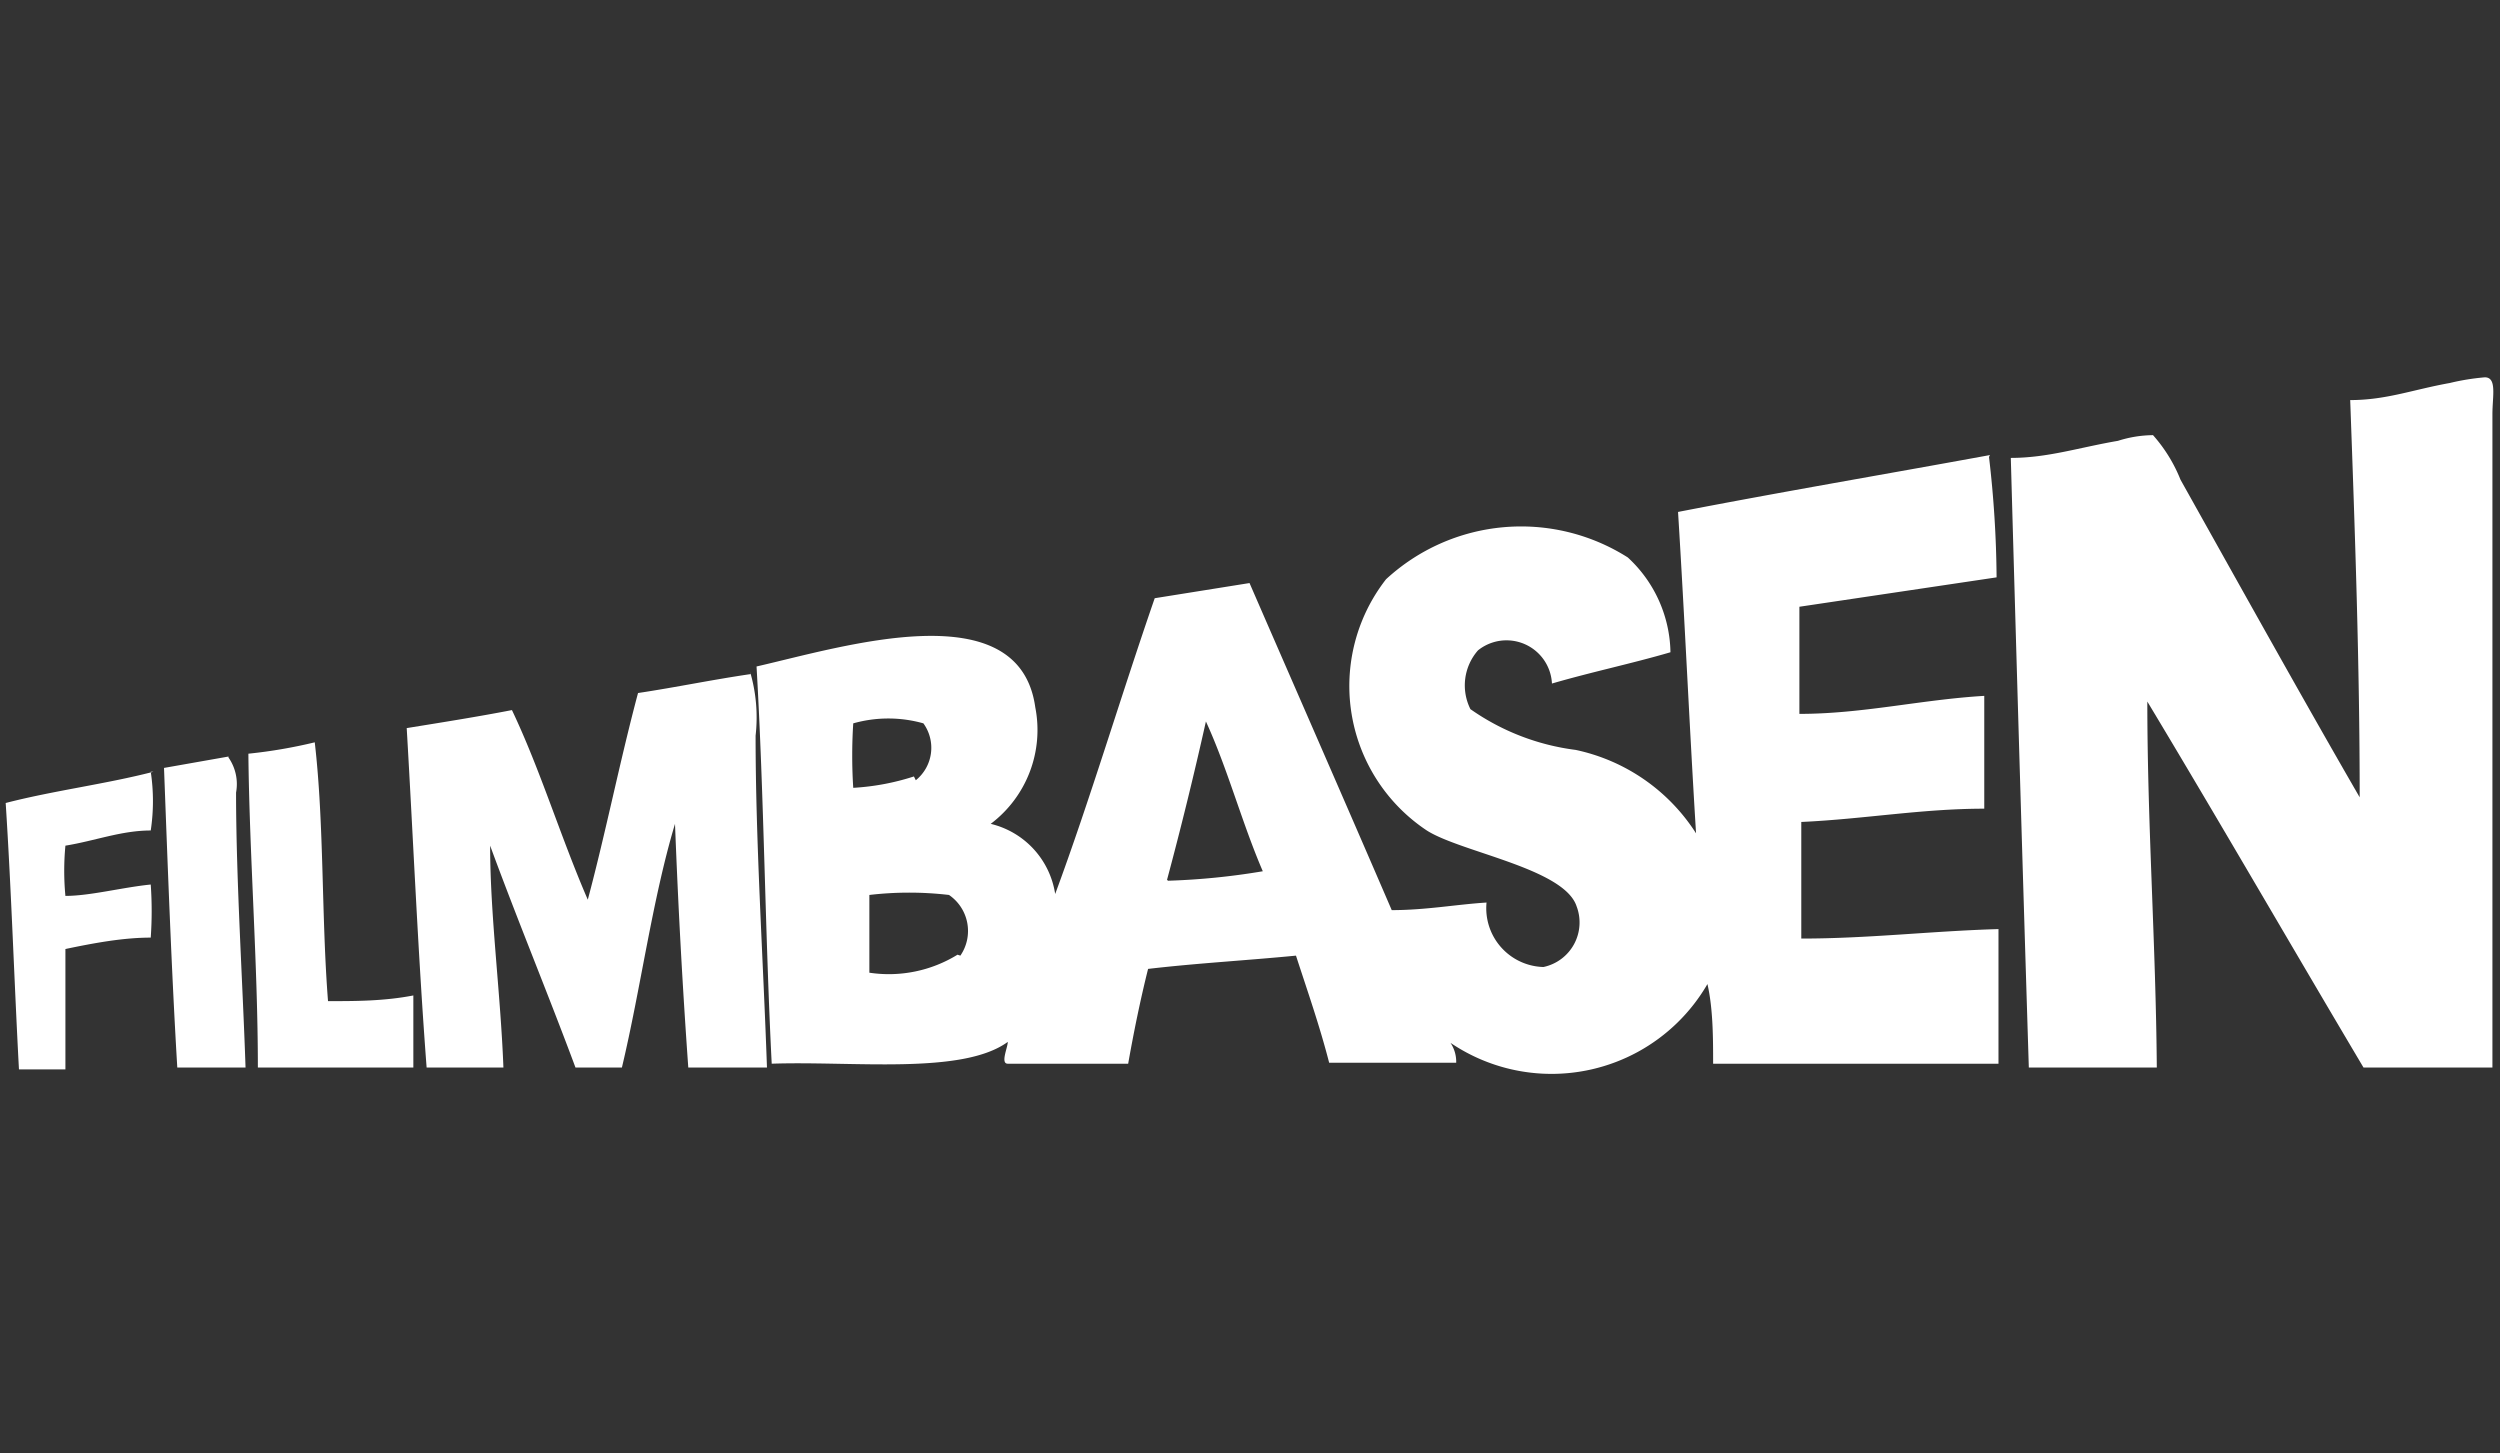
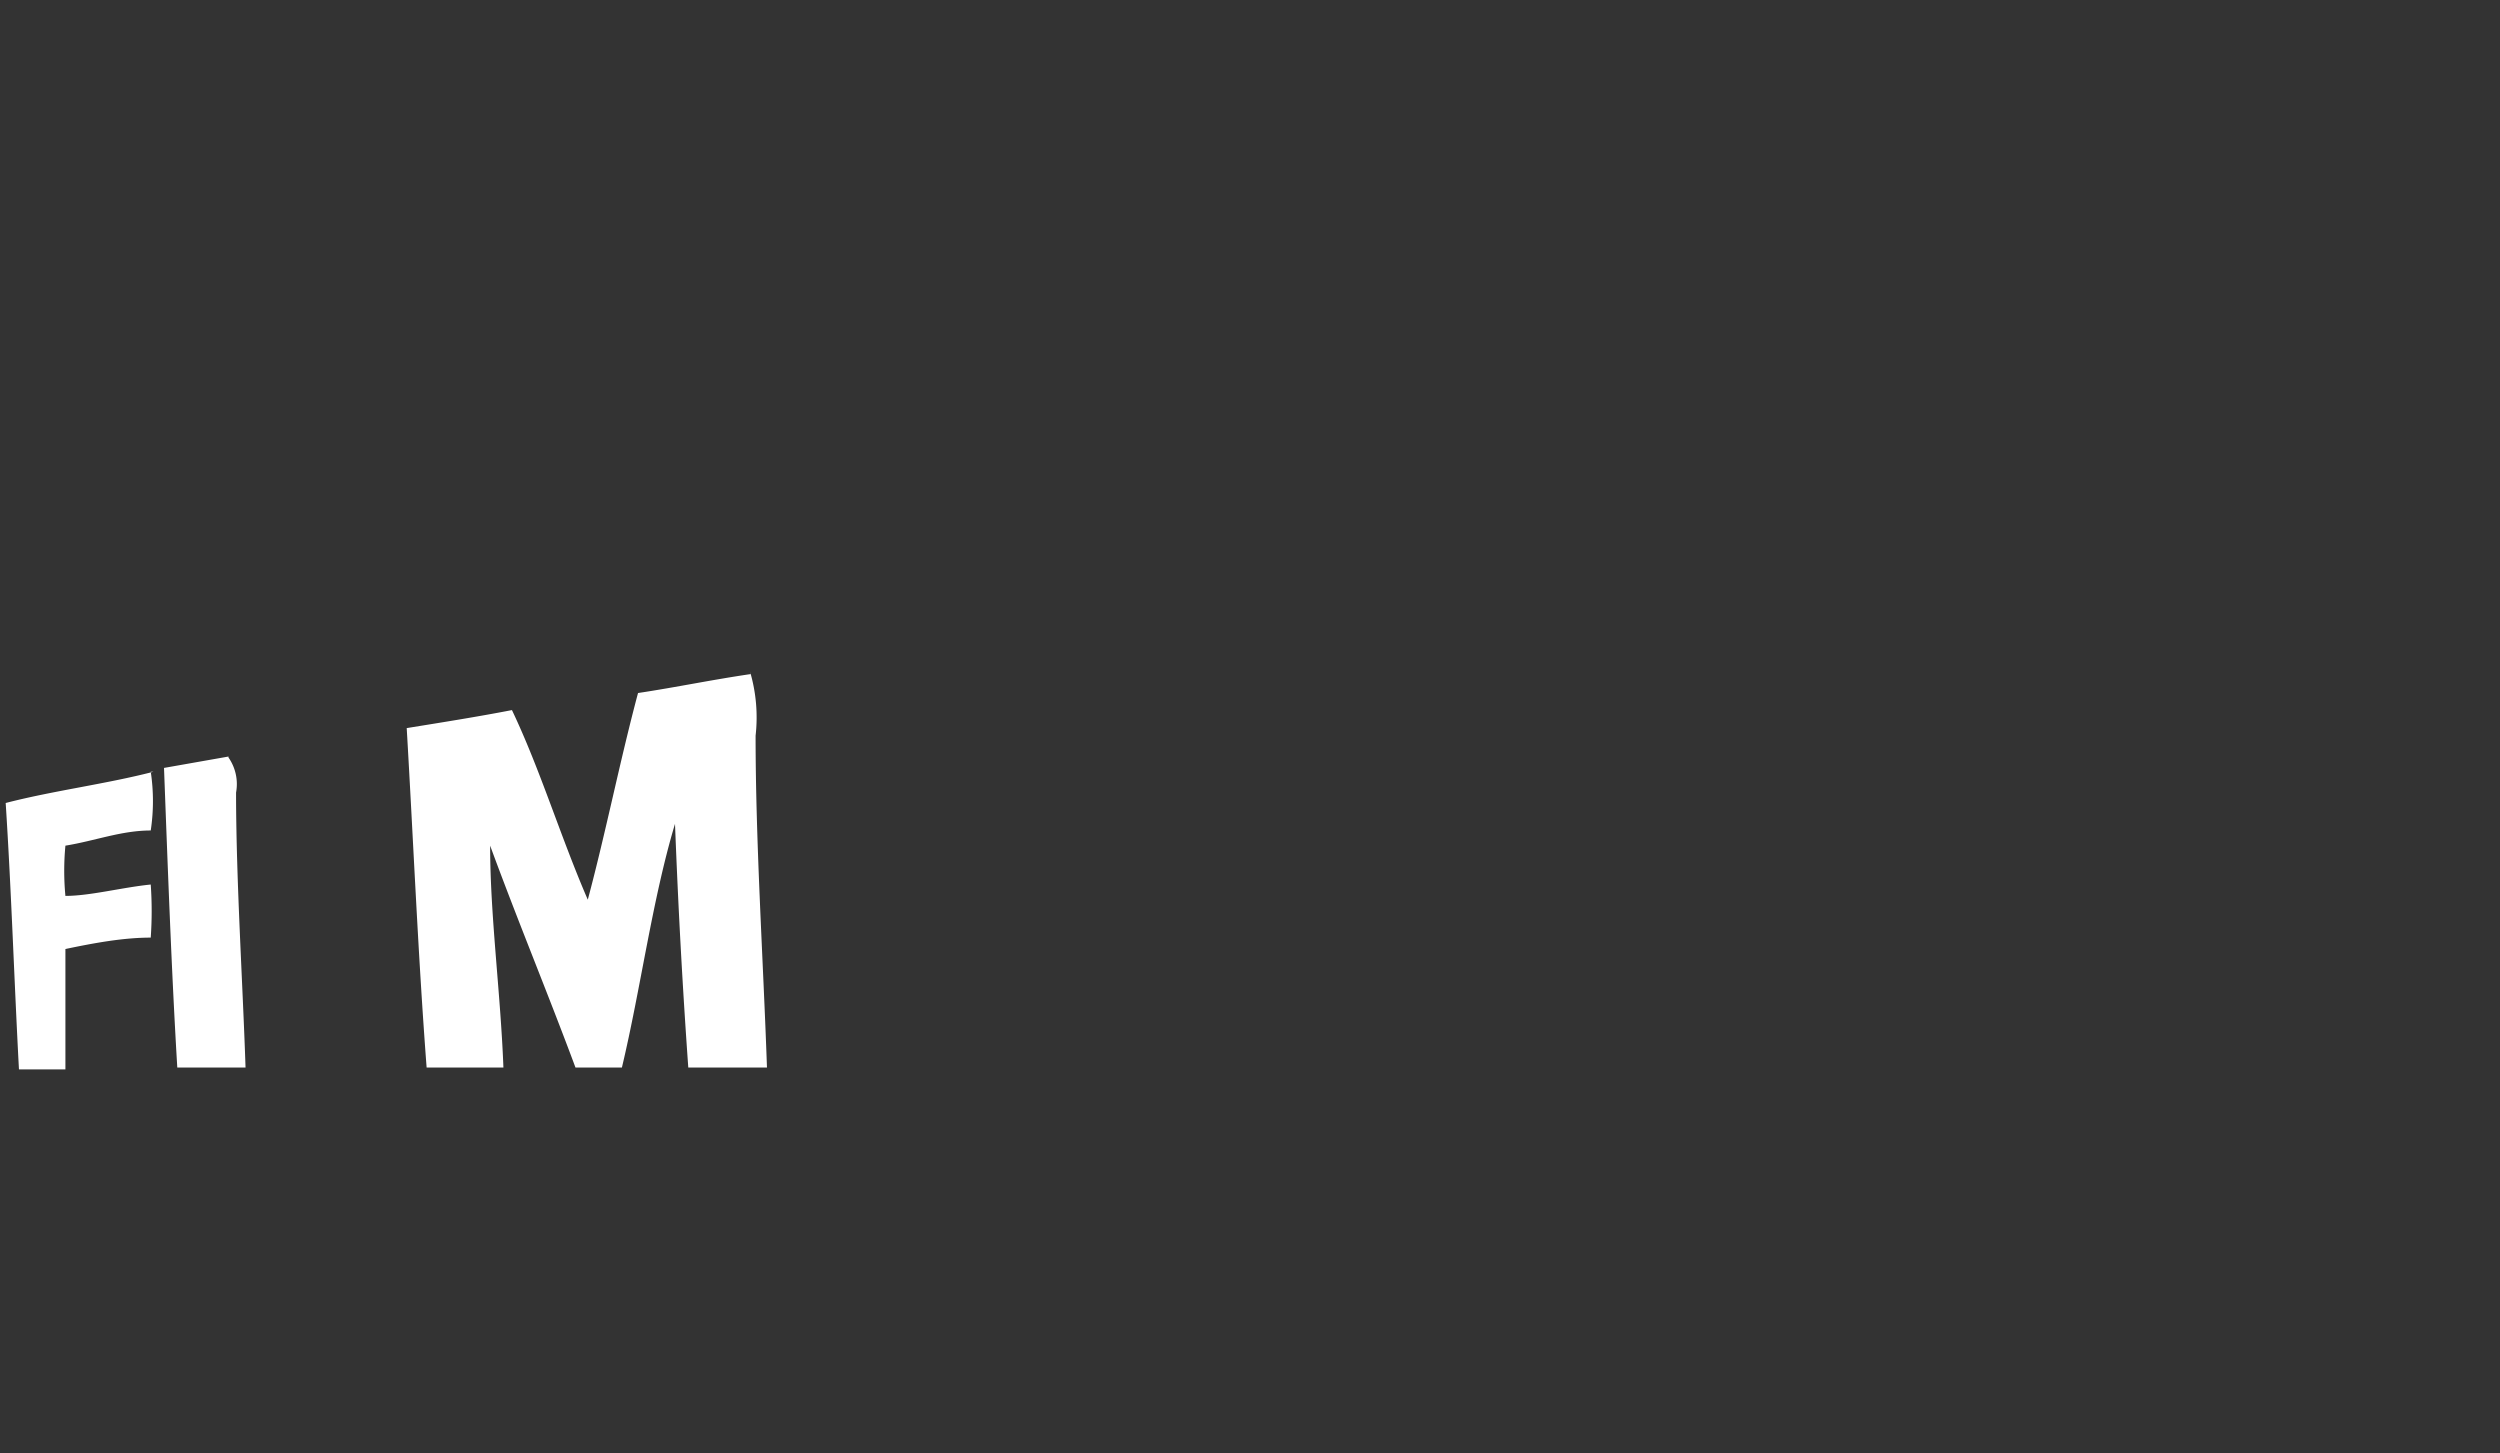
<svg xmlns="http://www.w3.org/2000/svg" id="Layer_1" data-name="Layer 1" viewBox="0 0 26.37 15.33">
  <rect x="0" y="0" width="26.37" height="15.33" fill="#333333" stroke="none" />
  <title>filmbasen</title>
-   <path d="M96.09,380.12H94.73c-0.76-1.28-1.51-2.58-2.28-3.86,0,1.3.09,2.55,0.1,3.86H91.2q-0.1-3.21-.19-6.43c0.39,0,.72-0.11,1.13-0.18a1.25,1.25,0,0,1,.37-0.06,1.6,1.6,0,0,1,.29.47c0.61,1.09,1.3,2.33,1.89,3.35,0-1.4-.05-2.81-0.1-4.19,0.38,0,.66-0.11,1.05-0.18a2.44,2.44,0,0,1,.37-0.06c0.13,0,.08.2,0.08,0.39v6.88Z" transform="translate(-69.8 -368.86)" style="fill:#fff" />
-   <path d="M79.93,378.94a0.46,0.46,0,0,0-.12-0.64,3.61,3.61,0,0,0-.84,0c0,0.21,0,.57,0,0.82a1.38,1.38,0,0,0,.93-0.19m2.22-.78a7.35,7.35,0,0,0,1-.1c-0.22-.51-0.37-1.08-0.6-1.58q-0.19.85-.41,1.67m-2.65-1.05a0.44,0.44,0,0,0,.08-0.6,1.36,1.36,0,0,0-.74,0,5.37,5.37,0,0,0,0,.68,2.54,2.54,0,0,0,.64-0.12m11.34-3.37a11.5,11.5,0,0,1,.08,1.27l-2.08.31c0,0.38,0,.74,0,1.13,0.67,0,1.28-.15,1.95-0.19,0,0.41,0,.77,0,1.19-0.66,0-1.27.11-1.93,0.14,0,0.41,0,.81,0,1.23,0.71,0,1.38-.08,2.08-0.1,0,0.49,0,.94,0,1.42H87.87c0-.26,0-0.58-0.06-0.84a1.9,1.9,0,0,1-2.71.62,0.36,0.36,0,0,1,.06.21H83.82c-0.1-.39-0.23-0.76-0.35-1.13-0.51.05-1.05,0.08-1.56,0.14-0.08.32-.15,0.66-0.21,1H80.43c-0.08,0,0-.17,0-0.23-0.48.35-1.63,0.2-2.49,0.23-0.07-1.38-.08-2.81-0.16-4.19,0.92-.21,2.77-0.79,2.94.43a1.24,1.24,0,0,1-.47,1.23,0.9,0.9,0,0,1,.68.74c0.37-1,.69-2.08,1.05-3.12l1-.16c0.5,1.15,1,2.29,1.5,3.45,0.36,0,.68-0.06,1-0.08a0.62,0.62,0,0,0,.6.68,0.48,0.48,0,0,0,.35-0.64c-0.13-.4-1.22-0.57-1.58-0.8a1.83,1.83,0,0,1-.43-2.65,2.1,2.1,0,0,1,2.55-.23,1.39,1.39,0,0,1,.45,1c-0.41.12-.84,0.21-1.25,0.33a0.48,0.48,0,0,0-.78-0.35,0.56,0.56,0,0,0-.08.62,2.47,2.47,0,0,0,1.11.43,2,2,0,0,1,1.27.88c-0.07-1.13-.12-2.27-0.19-3.39,1.08-.21,2.2-0.4,3.29-0.6" transform="translate(-69.8 -368.86)" style="fill:#fff" />
  <path d="M77.71,375.94a1.71,1.71,0,0,1,.06.68c0,1.13.08,2.35,0.12,3.5H77.06q-0.09-1.26-.14-2.57c-0.24.8-.36,1.73-0.56,2.57H75.87c-0.29-.78-0.61-1.55-0.9-2.34,0,0.74.11,1.55,0.14,2.34H74.3c-0.09-1.18-.14-2.39-0.21-3.58,0.37-.06.75-0.12,1.11-0.19,0.3,0.63.51,1.33,0.8,2,0.19-.71.34-1.47,0.53-2.18,0.4-.06.78-0.14,1.19-0.2" transform="translate(-69.8 -368.86)" style="fill:#fff" />
-   <path d="M73.26,379.42c0.29,0,.59,0,0.9-0.06,0,0.26,0,.52,0,0.76H72.52c0-1.08-.09-2.26-0.1-3.31a5.25,5.25,0,0,0,.7-0.12c0.1,0.86.07,1.84,0.14,2.73" transform="translate(-69.8 -368.86)" style="fill:#fff" />
  <path d="M72.21,376.85a0.49,0.49,0,0,1,.08.37c0,0.91.07,2,.1,2.9H71.67c-0.06-1-.1-2.1-0.14-3.16l0.68-.12" transform="translate(-69.8 -368.86)" style="fill:#fff" />
  <path d="M71.39,377a2.08,2.08,0,0,1,0,.62c-0.31,0-.59.11-0.9,0.16a2.81,2.81,0,0,0,0,.53c0.26,0,.6-0.09.9-0.12a4,4,0,0,1,0,.56c-0.3,0-.61.06-0.9,0.12,0,0.37,0,.85,0,1.27H70c-0.05-.93-0.08-1.88-0.14-2.81,0.5-.13,1.06-0.2,1.56-0.33" transform="translate(-69.8 -368.86)" style="fill:#fff" />
  <rect width="26.37" height="15.33" style="fill:none" />
</svg>